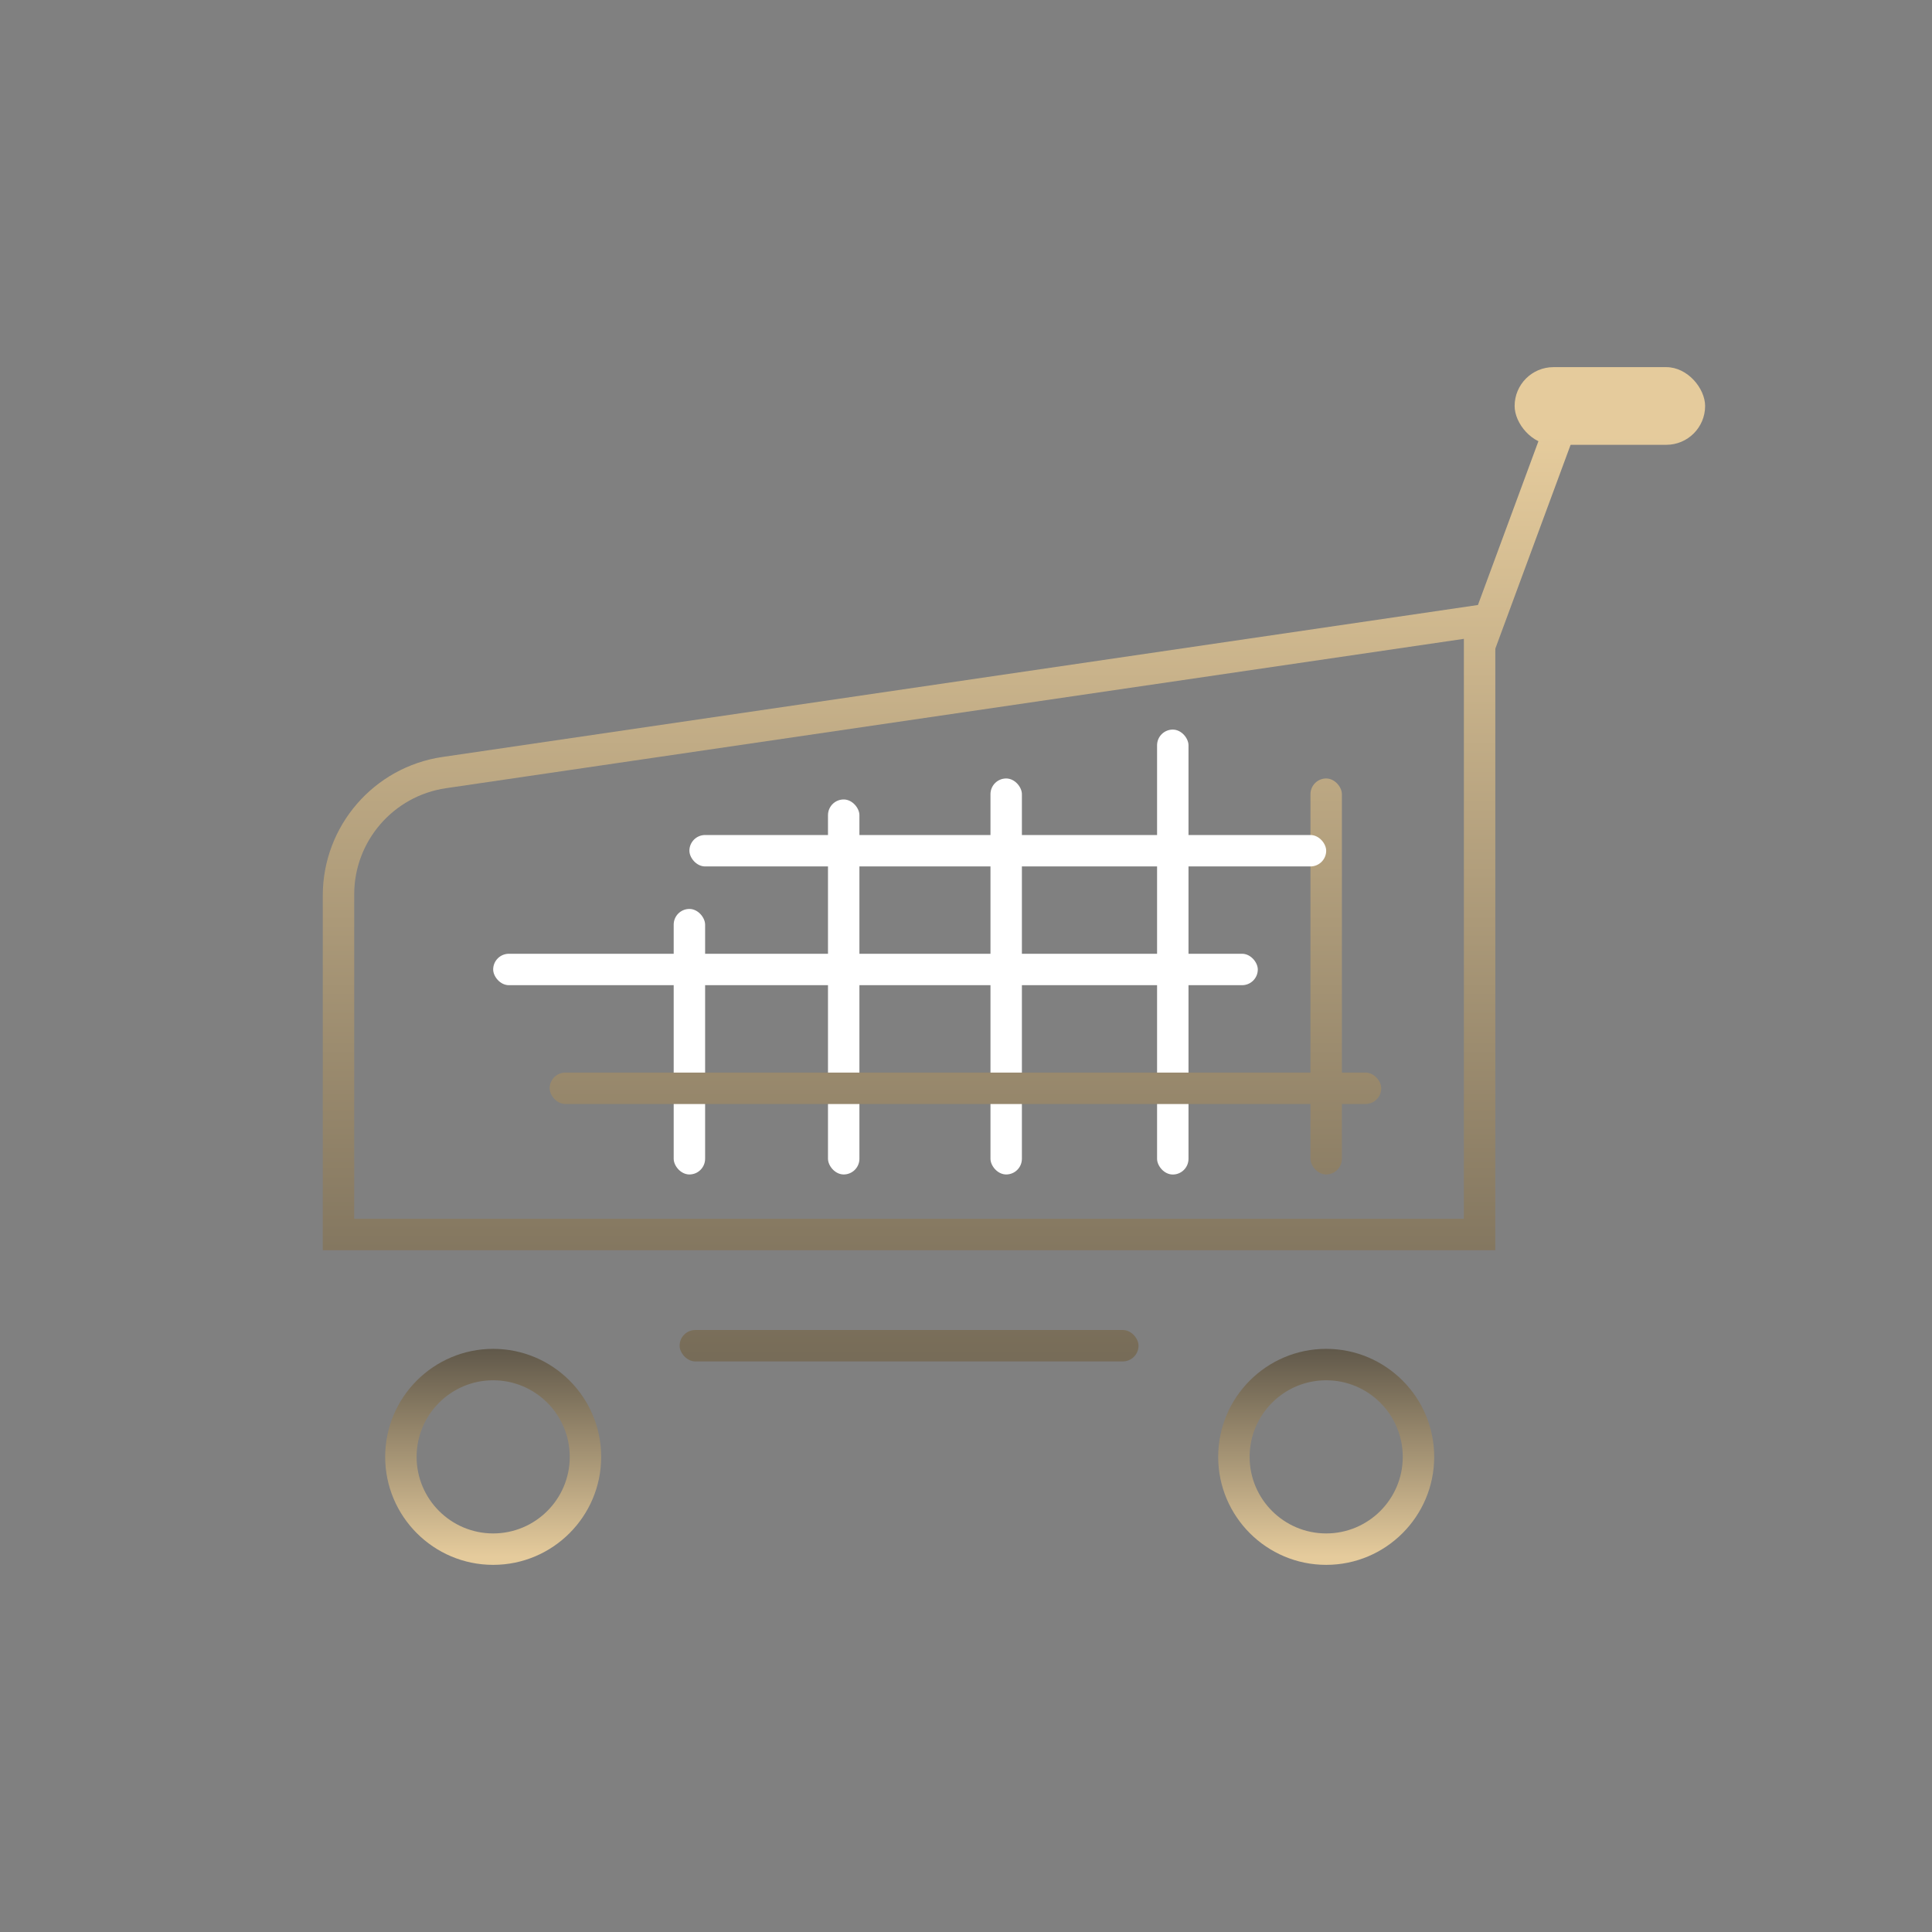
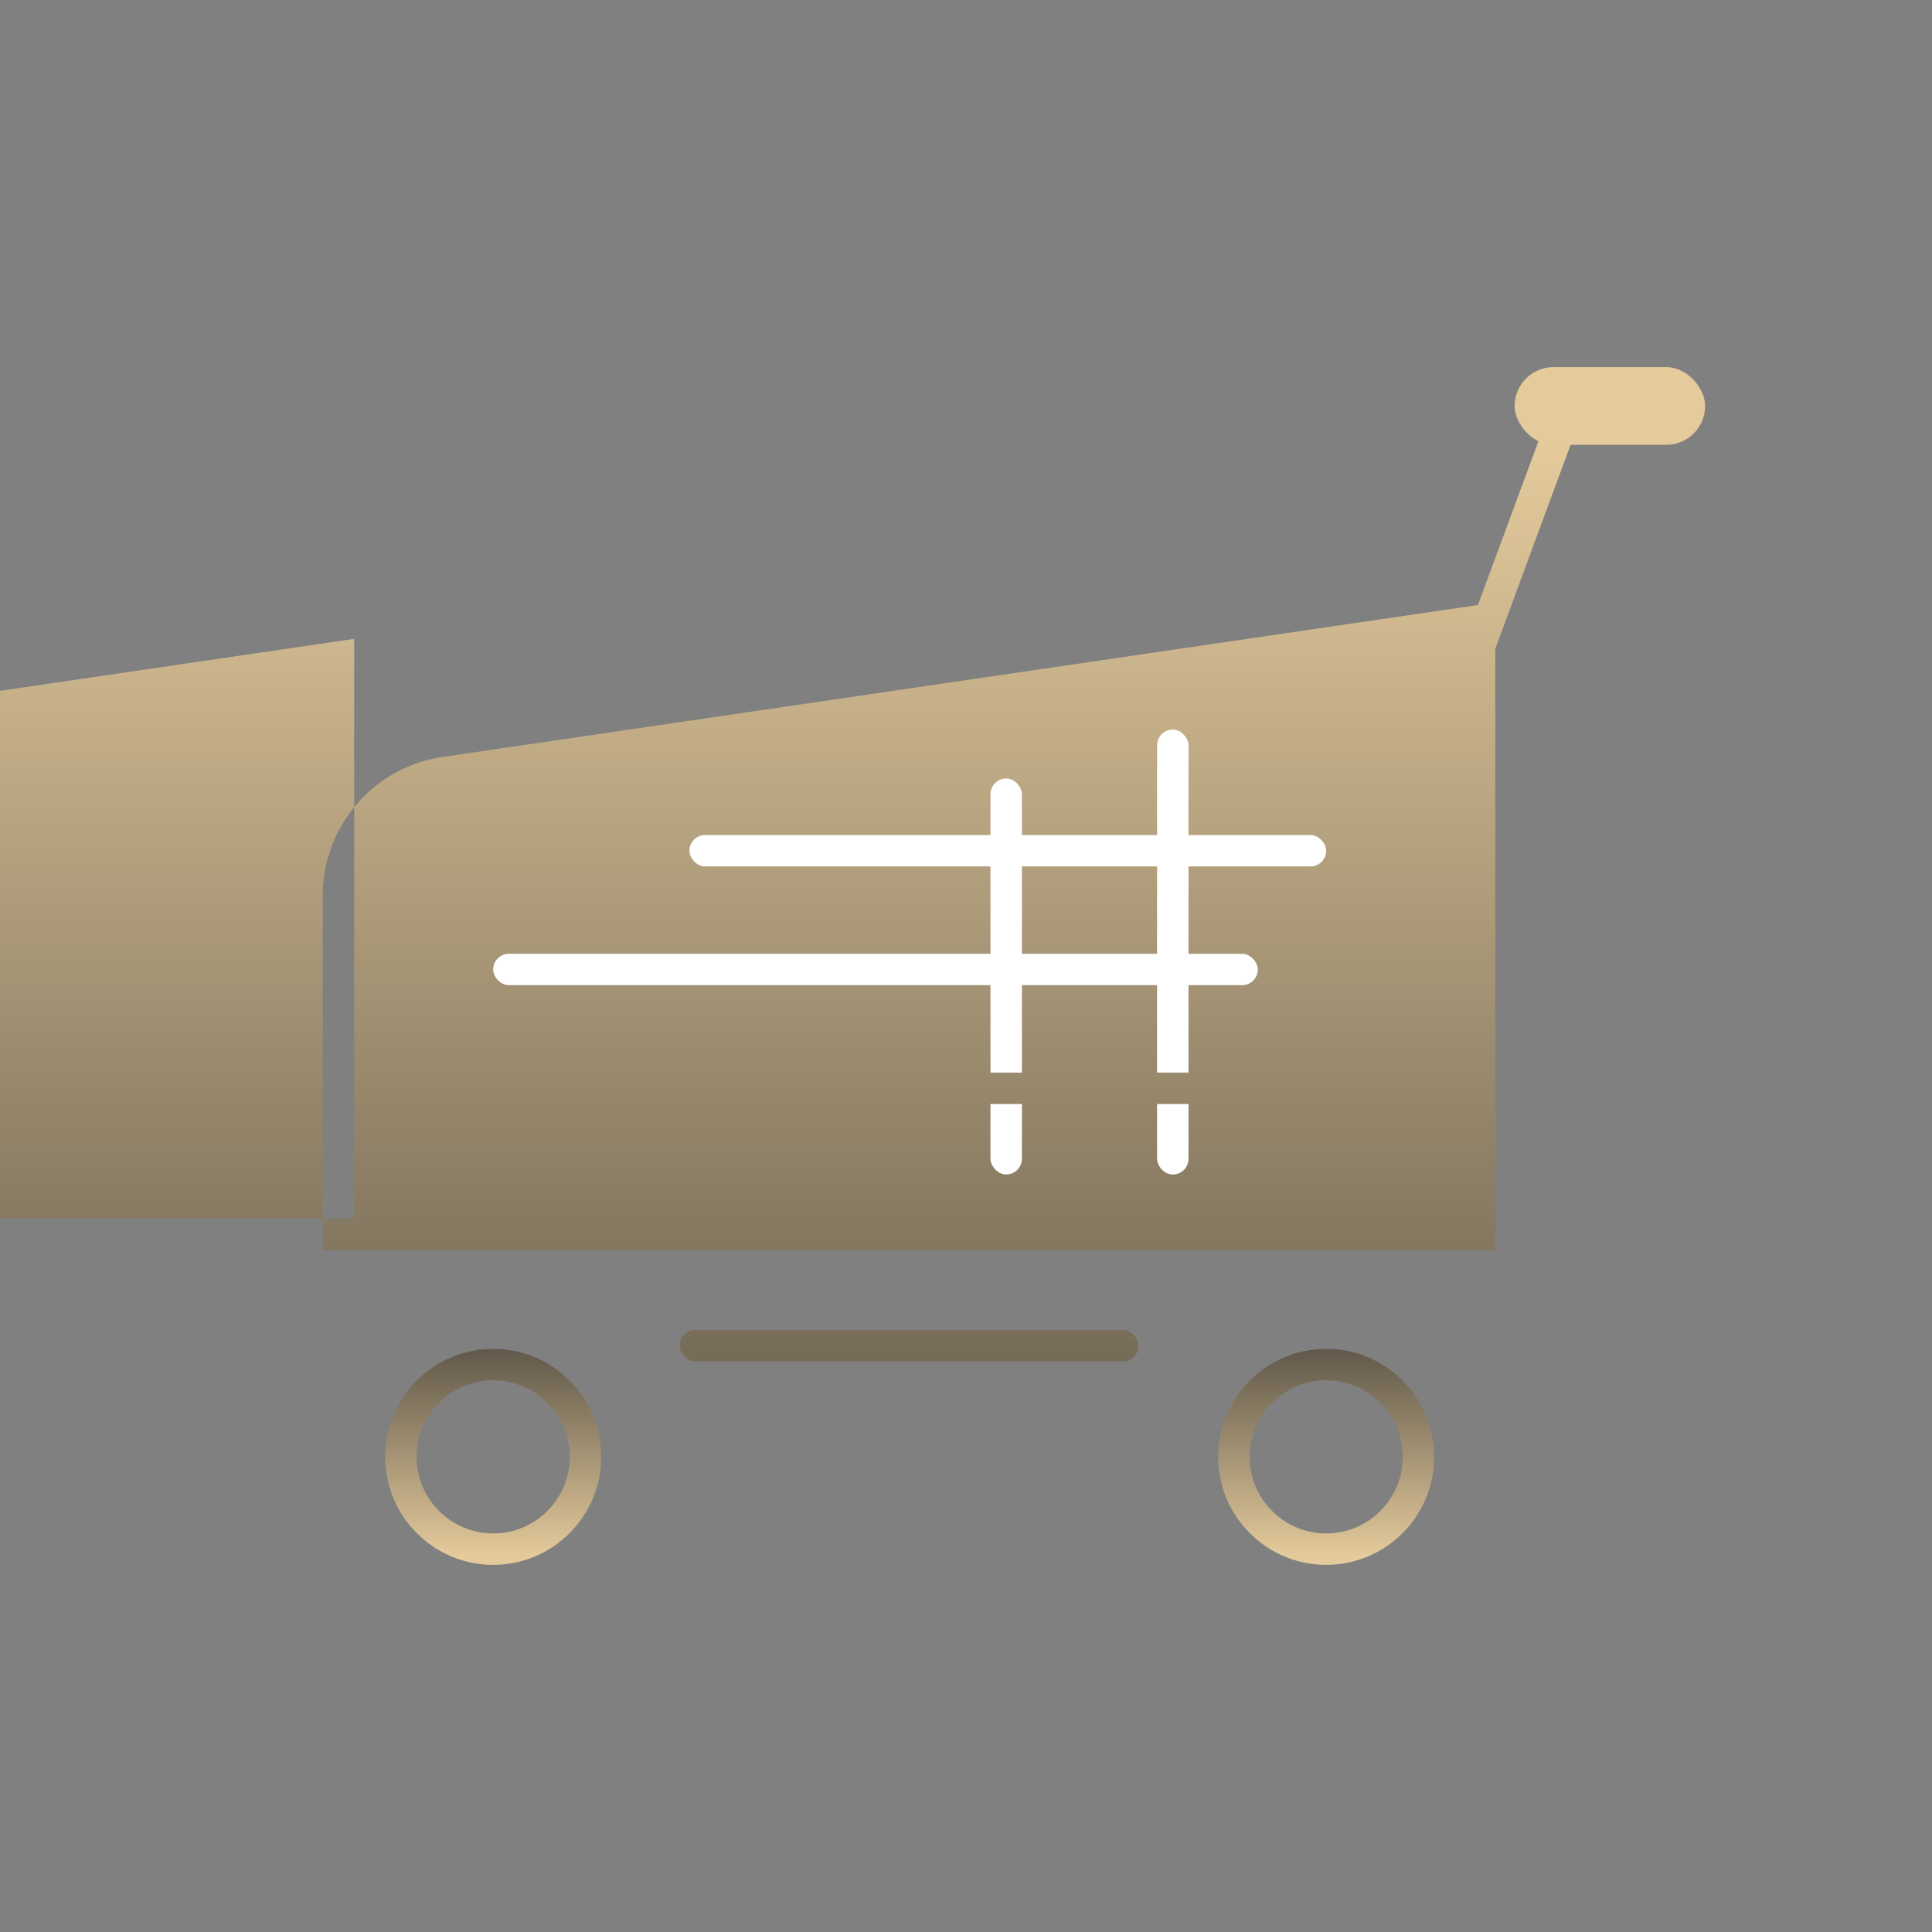
<svg xmlns="http://www.w3.org/2000/svg" xmlns:xlink="http://www.w3.org/1999/xlink" id="_Слой_1" data-name="Слой 1" viewBox="0 0 300 300">
  <rect x="0" y="0" width="300" height="300" fill="#808080" stroke="none" />
  <defs>
    <style>
      .cls-1 {
        fill: #fff;
      }

      .cls-2 {
        fill: url(#_Безымянный_градиент_4-7);
      }

      .cls-3 {
        fill: url(#_Безымянный_градиент_4-2);
      }

      .cls-4 {
        fill: url(#_Безымянный_градиент_4-8);
      }

      .cls-5 {
        fill: url(#_Безымянный_градиент_4);
      }

      .cls-6 {
        fill: url(#_Безымянный_градиент_4-4);
      }

      .cls-7 {
        fill: url(#_Безымянный_градиент_4-5);
      }

      .cls-8 {
        fill: url(#_Безымянный_градиент_4-3);
      }

      .cls-9 {
        fill: url(#_Безымянный_градиент_4-6);
      }
    </style>
    <linearGradient id="_Безымянный_градиент_4" data-name="Безымянный градиент 4" x1="141.16" y1="68.08" x2="141.16" y2="315.6" gradientUnits="userSpaceOnUse">
      <stop offset="0" stop-color="#e5cb9c" />
      <stop offset="1" stop-color="#262626" />
    </linearGradient>
    <linearGradient id="_Безымянный_градиент_4-2" data-name="Безымянный градиент 4" x1="205.93" y1="241.69" x2="205.93" y2="195.3" xlink:href="#_Безымянный_градиент_4" />
    <linearGradient id="_Безымянный_градиент_4-3" data-name="Безымянный градиент 4" x1="76.58" y1="241.69" x2="76.58" y2="195.3" xlink:href="#_Безымянный_градиент_4" />
    <linearGradient id="_Безымянный_градиент_4-4" data-name="Безымянный градиент 4" x1="235.97" y1="68.08" x2="235.97" y2="315.6" gradientTransform="translate(232.5 -166.82) rotate(69.73)" xlink:href="#_Безымянный_градиент_4" />
    <linearGradient id="_Безымянный_градиент_4-5" data-name="Безымянный градиент 4" x1="205.93" y1="68.08" x2="205.93" y2="315.6" xlink:href="#_Безымянный_градиент_4" />
    <linearGradient id="_Безымянный_градиент_4-6" data-name="Безымянный градиент 4" x1="249.98" y1="66.61" x2="249.98" y2="677.84" xlink:href="#_Безымянный_градиент_4" />
    <linearGradient id="_Безымянный_градиент_4-7" data-name="Безымянный градиент 4" x1="149.91" y1="68.08" x2="149.91" y2="315.6" xlink:href="#_Безымянный_градиент_4" />
    <linearGradient id="_Безымянный_градиент_4-8" data-name="Безымянный градиент 4" x1="141.16" y1="68.08" x2="141.16" y2="315.6" xlink:href="#_Безымянный_градиент_4" />
  </defs>
-   <path class="cls-5" d="m232.2,194.14H50.12v-55.07c0-10.8,7.92-19.97,18.6-21.53l163.47-23.99v100.59Zm-177.2-4.88h172.31v-90.06l-158.05,23.19c-8.19,1.2-14.26,8.23-14.26,16.5v50.36Z" />
+   <path class="cls-5" d="m232.2,194.14H50.12v-55.07c0-10.8,7.92-19.97,18.6-21.53l163.47-23.99v100.59Zm-177.2-4.88v-90.06l-158.05,23.19c-8.19,1.2-14.26,8.23-14.26,16.5v50.36Z" />
  <path class="cls-3" d="m205.93,242.99c-9.25,0-16.77-7.52-16.77-16.77s7.52-16.77,16.77-16.77,16.77,7.52,16.77,16.77-7.52,16.77-16.77,16.77Zm0-28.66c-6.56,0-11.89,5.33-11.89,11.89s5.33,11.89,11.89,11.89,11.89-5.33,11.89-11.89-5.33-11.89-11.89-11.89Z" />
  <path class="cls-8" d="m76.58,242.99c-9.25,0-16.77-7.52-16.77-16.77s7.52-16.77,16.77-16.77,16.77,7.52,16.77,16.77-7.52,16.77-16.77,16.77Zm0-28.66c-6.56,0-11.89,5.33-11.89,11.89s5.33,11.89,11.89,11.89,11.89-5.33,11.89-11.89-5.33-11.89-11.89-11.89Z" />
  <rect class="cls-6" x="218.04" y="81.01" width="35.86" height="4.88" transform="translate(75.94 275.89) rotate(-69.73)" />
-   <rect class="cls-7" x="203.49" y="120.88" width="4.88" height="61.49" rx="2.44" ry="2.44" />
  <rect class="cls-1" x="179.67" y="113.29" width="4.88" height="69.09" rx="2.44" ry="2.44" />
  <rect class="cls-1" x="153.8" y="120.88" width="4.88" height="61.49" rx="2.44" ry="2.44" />
-   <rect class="cls-1" x="104.61" y="141.14" width="4.88" height="41.23" rx="2.44" ry="2.44" />
-   <rect class="cls-1" x="128.57" y="124.14" width="4.88" height="58.23" rx="2.44" ry="2.44" />
  <rect class="cls-9" x="235.19" y="57.01" width="29.58" height="12.06" rx="6.03" ry="6.03" />
  <rect class="cls-2" x="85.35" y="166.55" width="129.13" height="4.88" rx="2.44" ry="2.44" />
  <rect class="cls-4" x="105.53" y="206.52" width="71.26" height="4.88" rx="2.44" ry="2.44" />
  <rect class="cls-1" x="76.58" y="148.1" width="118.73" height="4.88" rx="2.44" ry="2.44" />
  <rect class="cls-1" x="107.05" y="129.66" width="98.88" height="4.88" rx="2.44" ry="2.44" />
</svg>